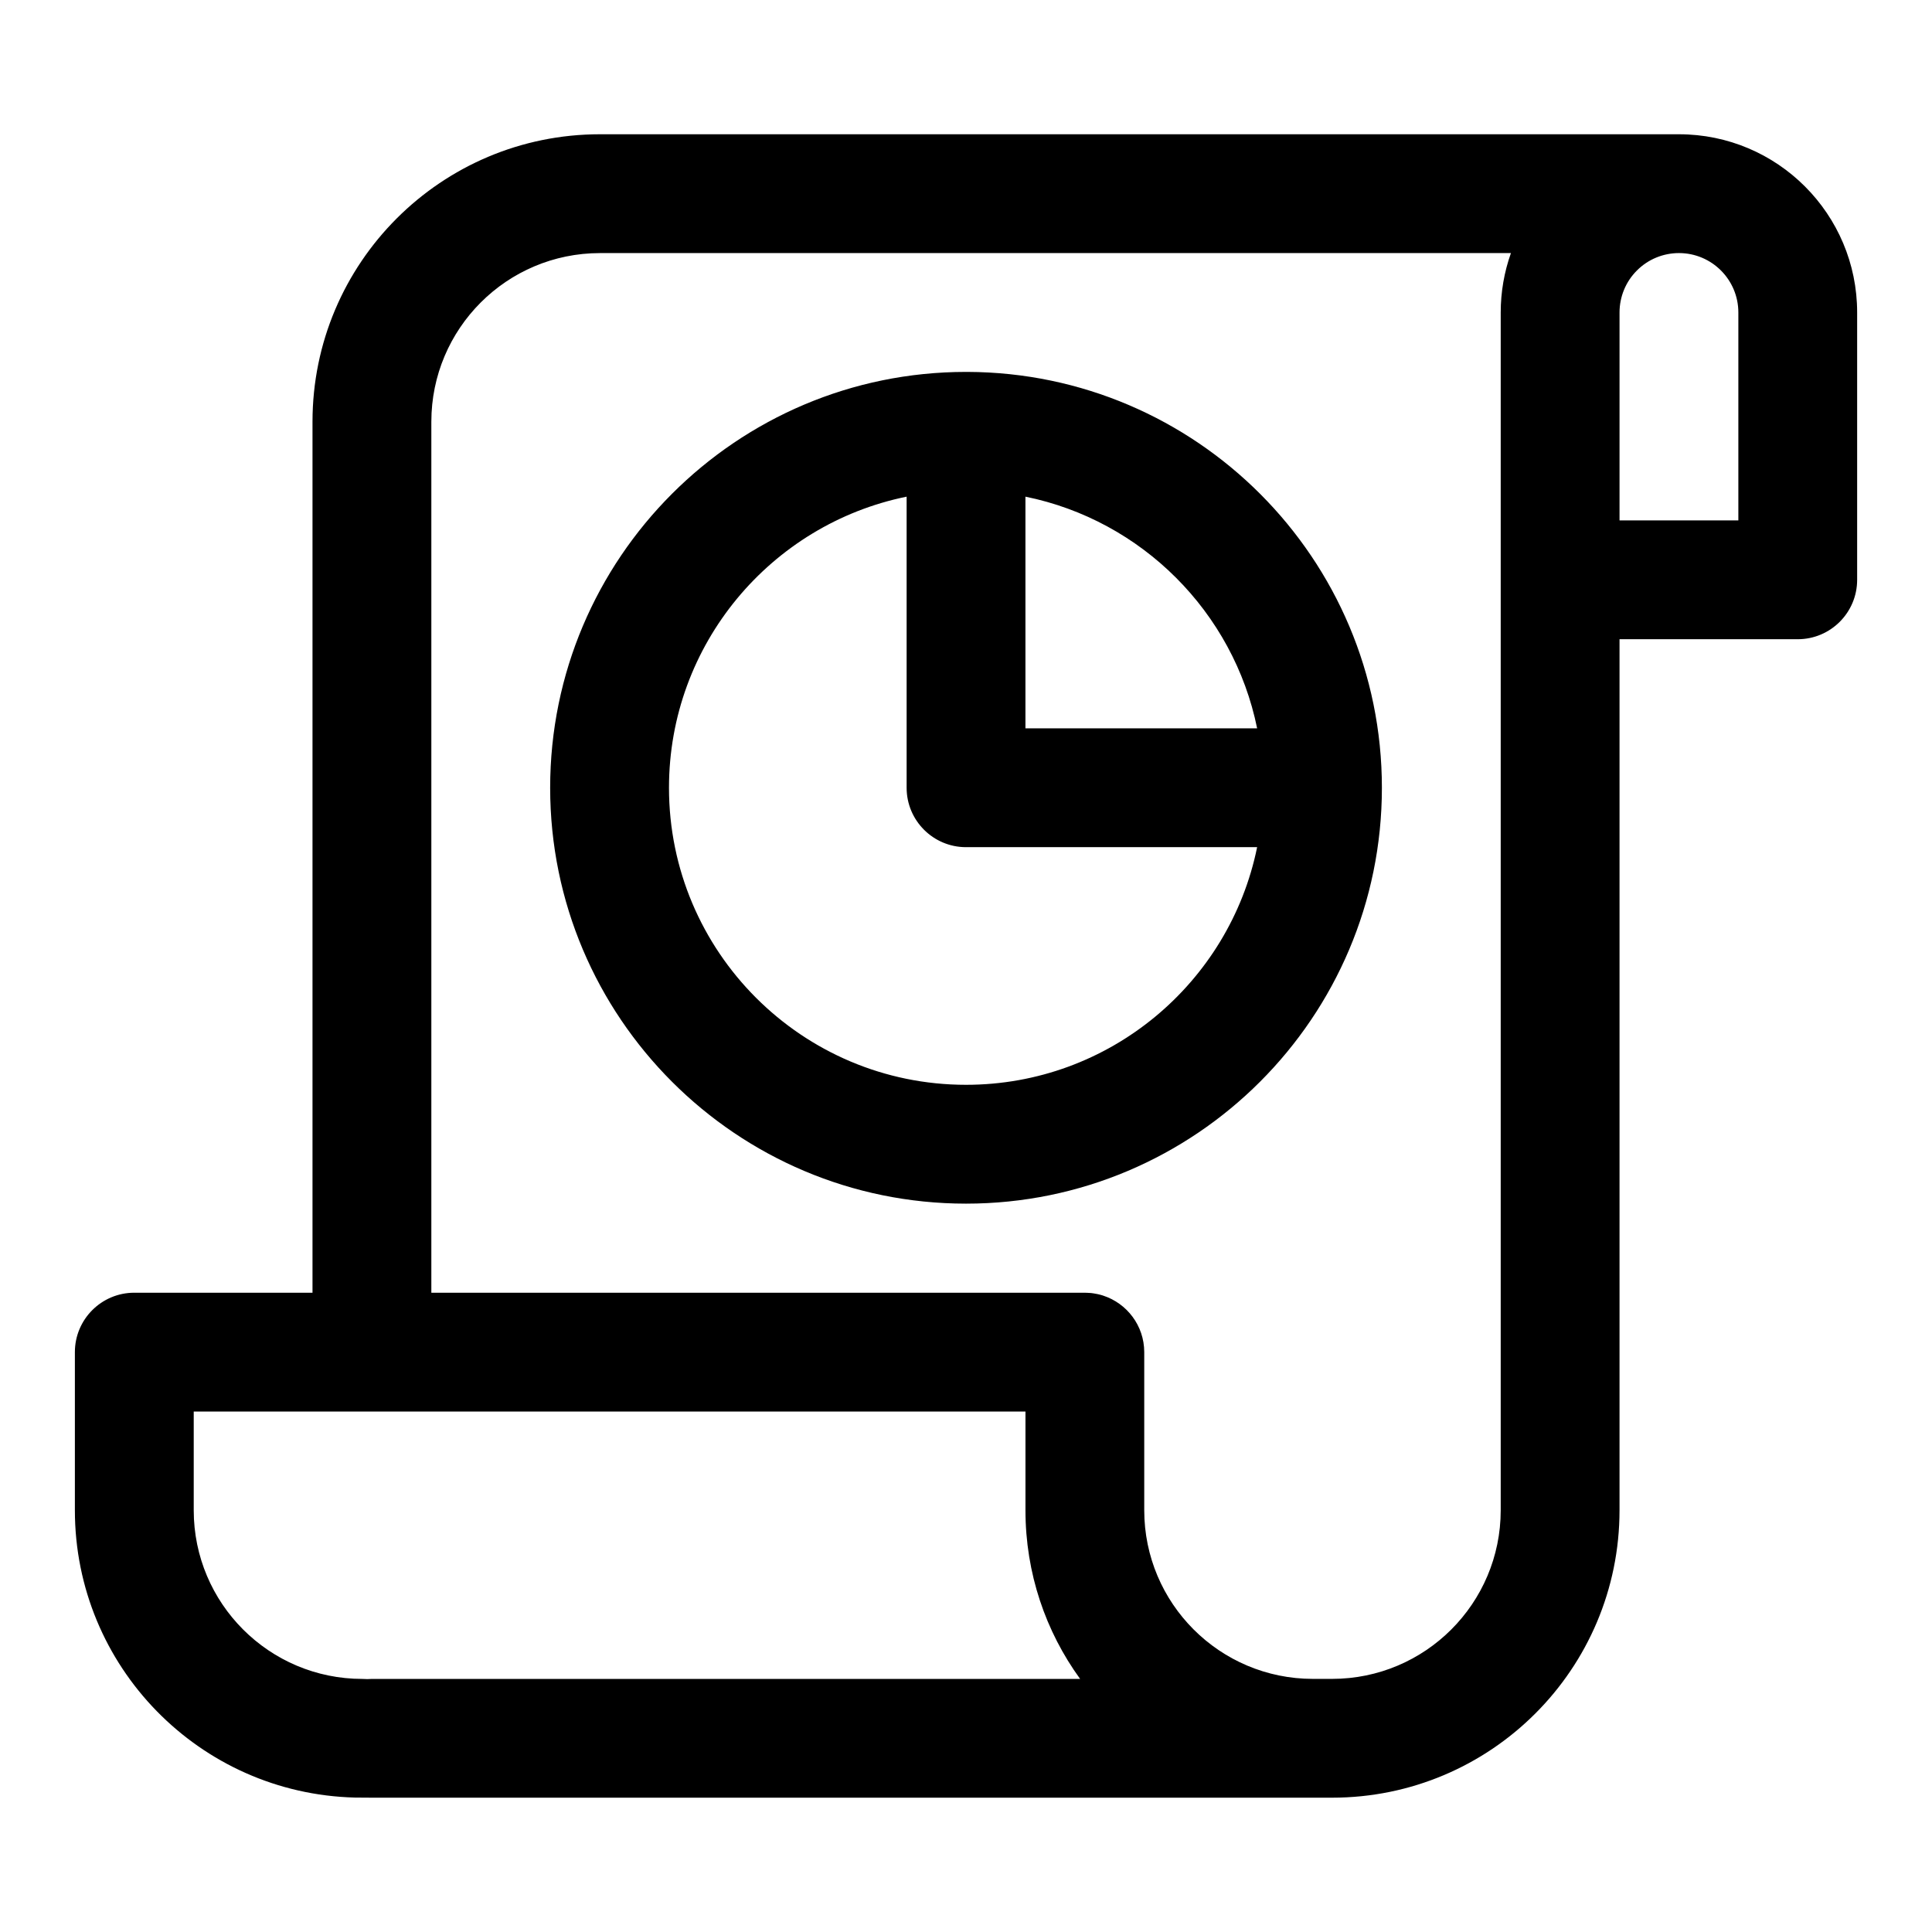
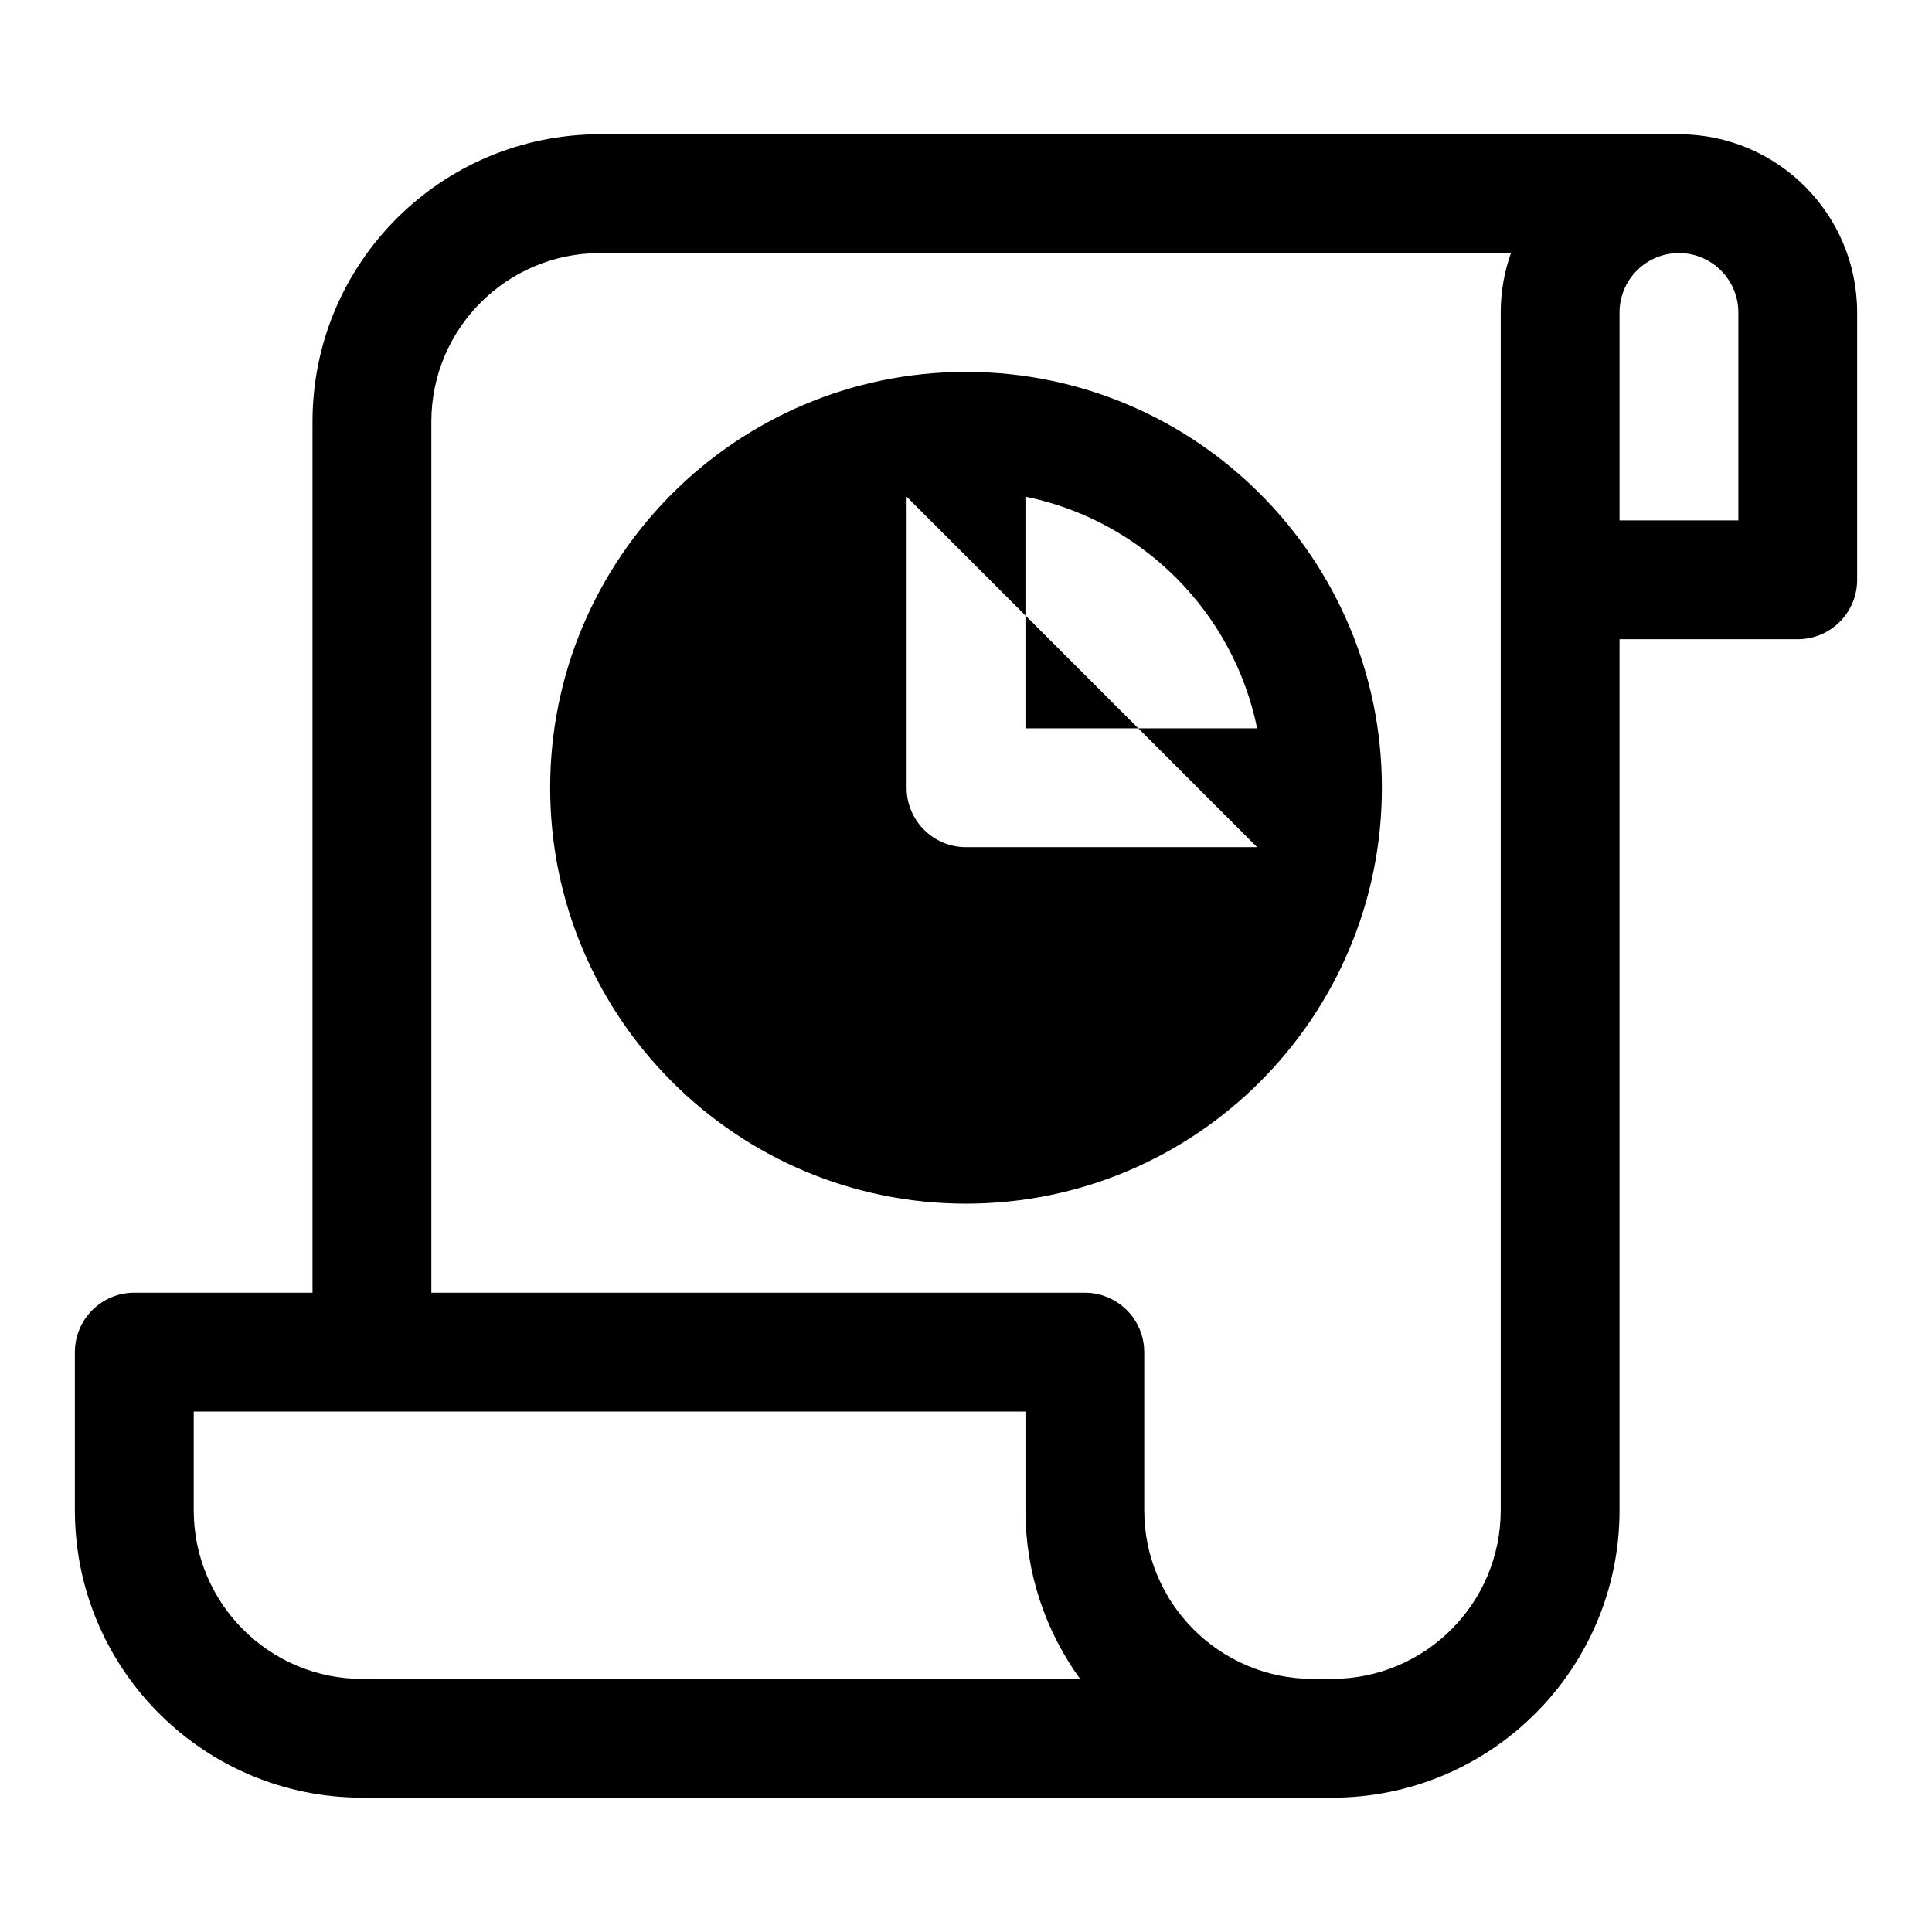
<svg xmlns="http://www.w3.org/2000/svg" fill="#000000" width="800px" height="800px" version="1.1" viewBox="144 144 512 512">
-   <path d="m588.93 179.58h-285.93c-42.082 0-76.184 34.102-76.184 76.184v230.82h-47.23c-8.691 0-15.742 7.055-15.742 15.742v41.895c0 41.422 33.047 75.113 74.219 76.152l4.504 0.031h254.44c42.082 0 76.184-34.102 76.184-76.184v-230.82h47.23c8.691 0 15.742-7.055 15.742-15.742v-70.848c0-26.086-21.145-47.23-47.23-47.23zm-173.18 338.5h-220.41v26.152c0 24.688 20.012 44.699 44.699 44.699 0.457 0 0.898 0.016 1.309 0.047 0.395-0.031 0.789-0.047 1.195-0.047h187.7c-9.117-12.547-14.484-27.992-14.484-44.699v-26.152zm128.66-307.01h-241.4c-24.688 0-44.699 20.012-44.699 44.699v230.82h173.18l0.551 0.016 0.598 0.031 0.504 0.031 0.582 0.078 0.551 0.094 0.582 0.109 0.473 0.109 0.473 0.125 0.363 0.109 0.188 0.062c6.297 2.047 10.863 7.965 10.879 14.941v0.031 41.895c0 24.688 20.012 44.699 44.699 44.699h5.07c24.688 0 44.699-20.012 44.699-44.699v-317.41c0-5.414 0.93-10.738 2.707-15.742zm-144.04 31.488h-0.363c-60.82 0-110.21 49.391-110.21 110.21 0 60.82 49.391 110.21 110.21 110.21 60.82 0 110.21-49.391 110.21-110.21 0-60.711-49.184-110-109.85-110.21zm-16.105 33.062v77.145c0 8.691 7.055 15.742 15.742 15.742h77.145c-7.305 35.914-39.094 62.977-77.145 62.977-43.453 0-78.719-35.266-78.719-78.719 0-38.055 27.062-69.84 62.977-77.145zm31.488 61.402v-61.402c30.828 6.266 55.137 30.574 61.402 61.402zm157.44-55.105v-55.105c0-4.172 1.652-8.188 4.613-11.133 2.945-2.961 6.957-4.613 11.133-4.613 8.691 0 15.742 7.055 15.742 15.742v55.105h-31.488z" fill-rule="evenodd" />
+   <path d="m588.93 179.58h-285.93c-42.082 0-76.184 34.102-76.184 76.184v230.82h-47.23c-8.691 0-15.742 7.055-15.742 15.742v41.895c0 41.422 33.047 75.113 74.219 76.152l4.504 0.031h254.44c42.082 0 76.184-34.102 76.184-76.184v-230.82h47.23c8.691 0 15.742-7.055 15.742-15.742v-70.848c0-26.086-21.145-47.23-47.23-47.23zm-173.18 338.5h-220.41v26.152c0 24.688 20.012 44.699 44.699 44.699 0.457 0 0.898 0.016 1.309 0.047 0.395-0.031 0.789-0.047 1.195-0.047h187.7c-9.117-12.547-14.484-27.992-14.484-44.699v-26.152zm128.66-307.01h-241.4c-24.688 0-44.699 20.012-44.699 44.699v230.82h173.18l0.551 0.016 0.598 0.031 0.504 0.031 0.582 0.078 0.551 0.094 0.582 0.109 0.473 0.109 0.473 0.125 0.363 0.109 0.188 0.062c6.297 2.047 10.863 7.965 10.879 14.941v0.031 41.895c0 24.688 20.012 44.699 44.699 44.699h5.07c24.688 0 44.699-20.012 44.699-44.699v-317.41c0-5.414 0.93-10.738 2.707-15.742zm-144.04 31.488h-0.363c-60.82 0-110.21 49.391-110.21 110.21 0 60.82 49.391 110.21 110.21 110.21 60.82 0 110.21-49.391 110.21-110.21 0-60.711-49.184-110-109.85-110.21zm-16.105 33.062v77.145c0 8.691 7.055 15.742 15.742 15.742h77.145zm31.488 61.402v-61.402c30.828 6.266 55.137 30.574 61.402 61.402zm157.44-55.105v-55.105c0-4.172 1.652-8.188 4.613-11.133 2.945-2.961 6.957-4.613 11.133-4.613 8.691 0 15.742 7.055 15.742 15.742v55.105h-31.488z" fill-rule="evenodd" />
</svg>